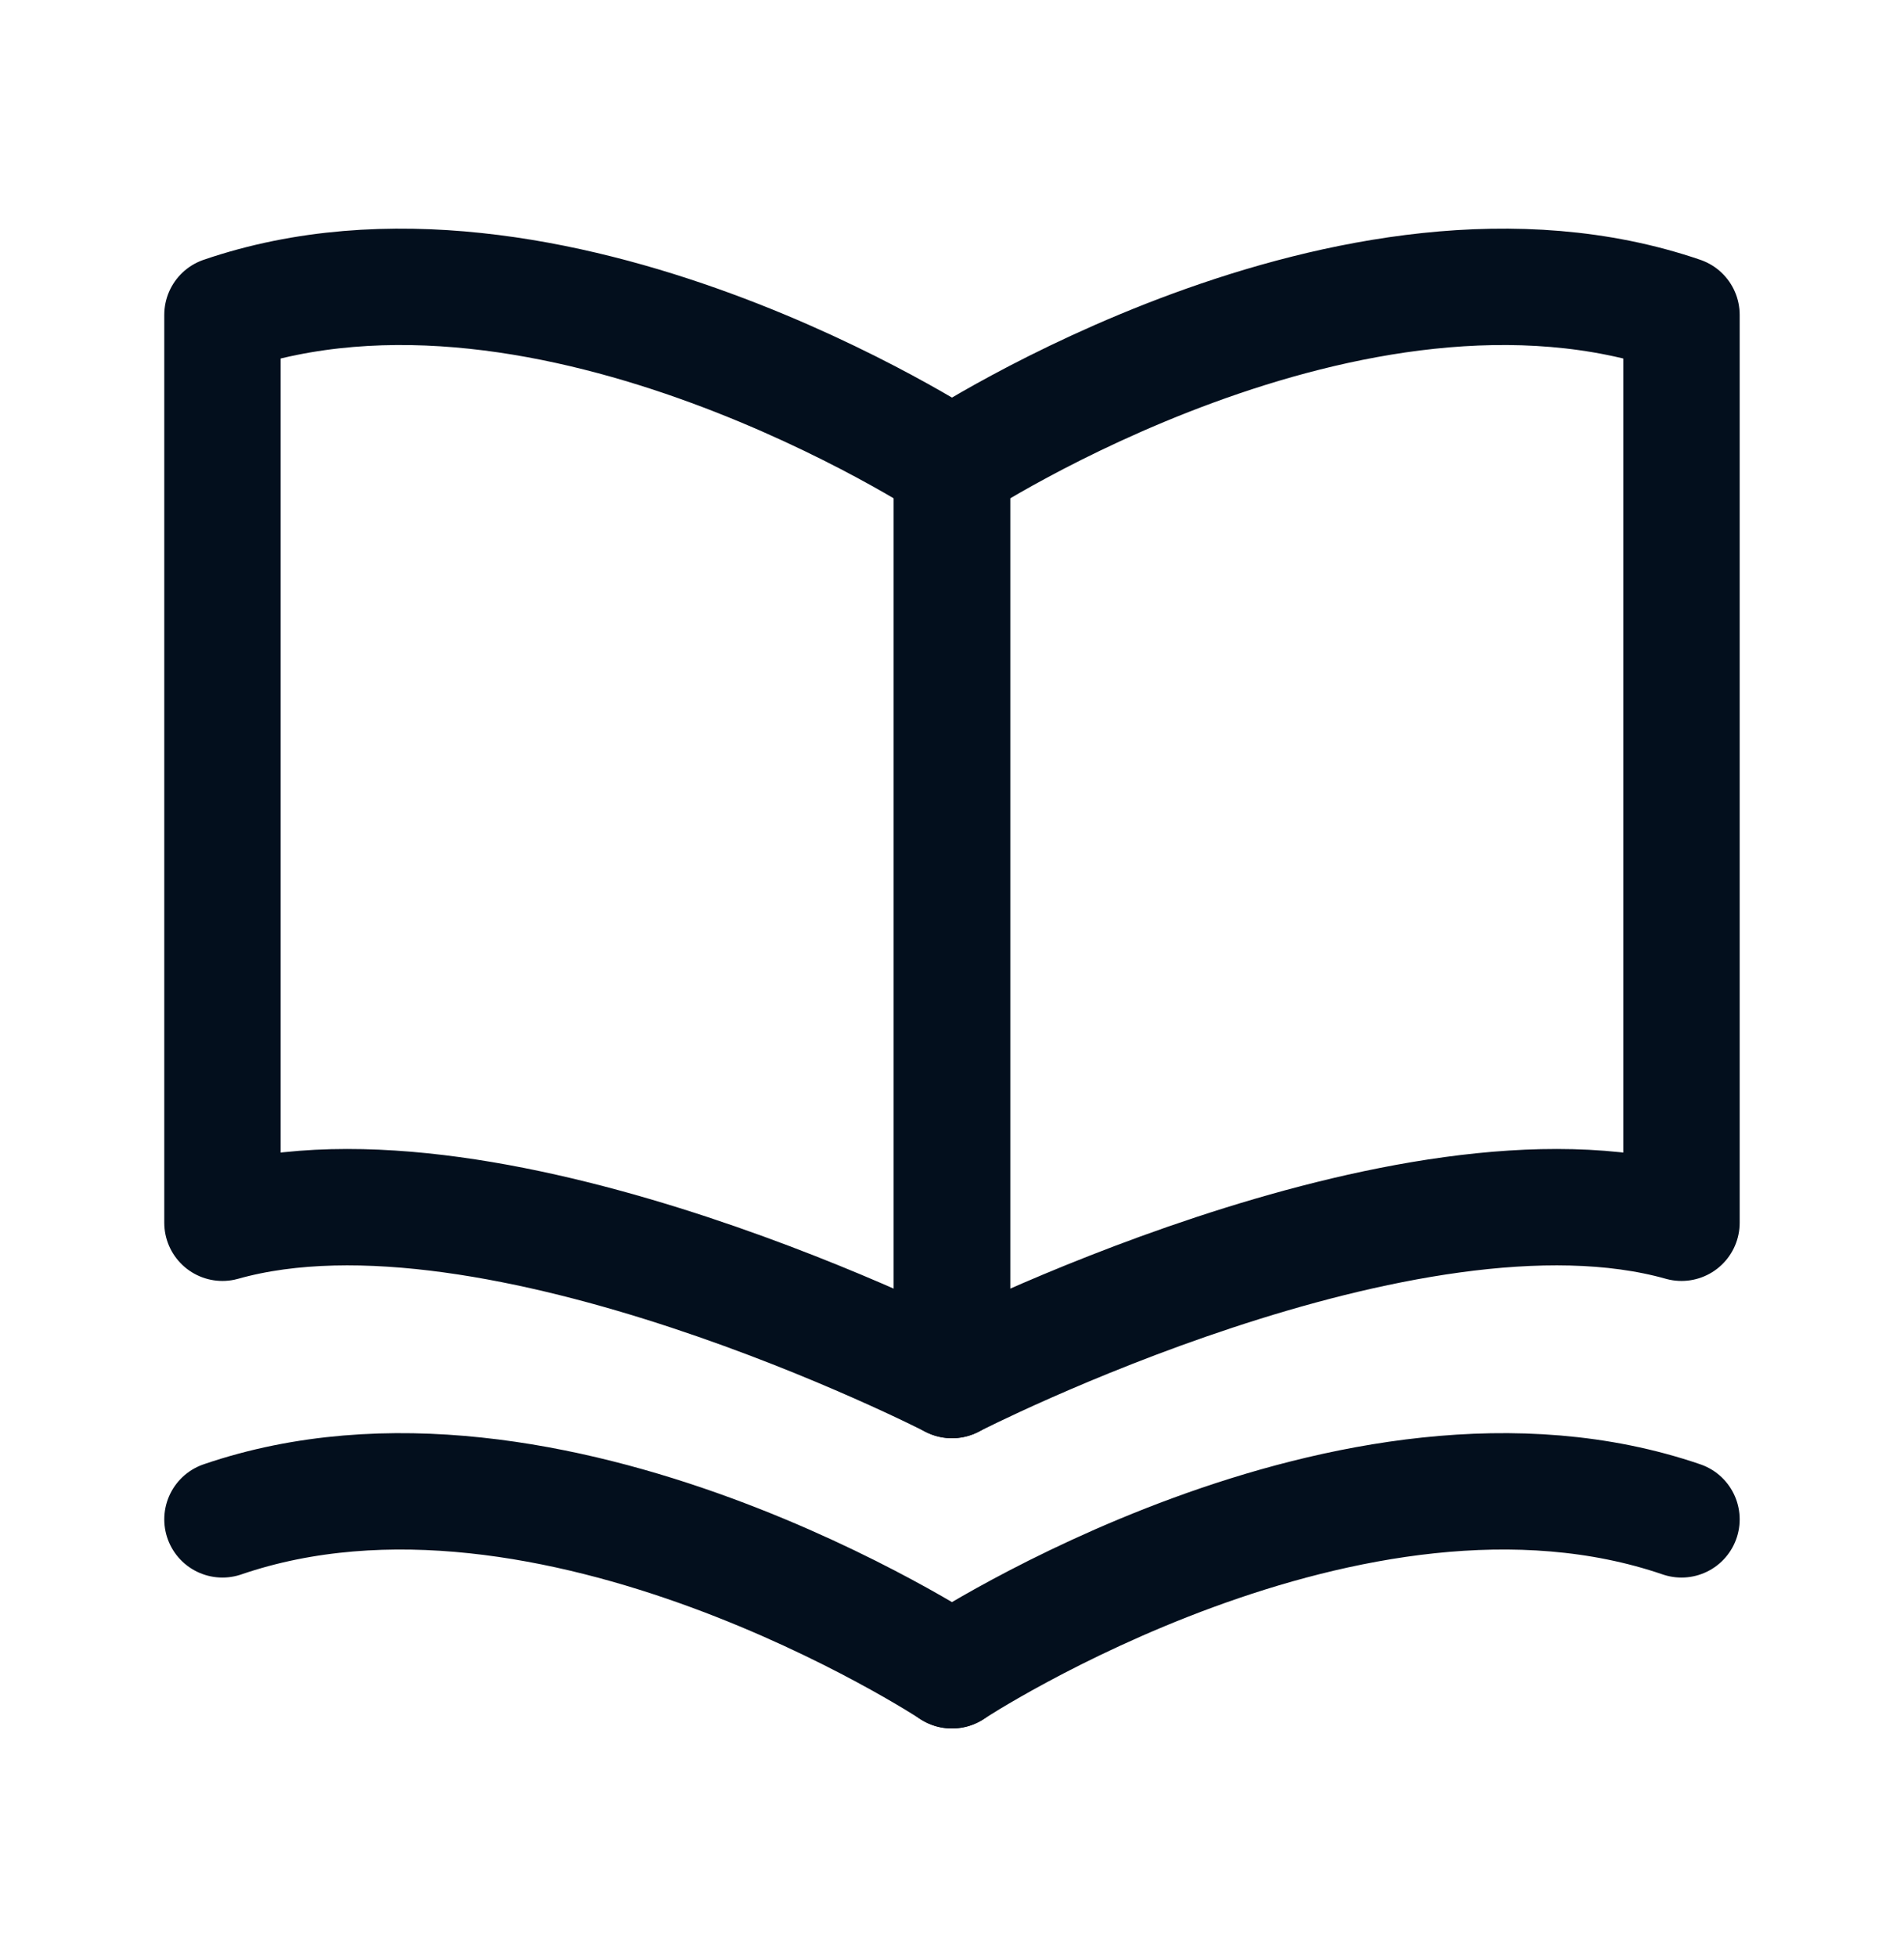
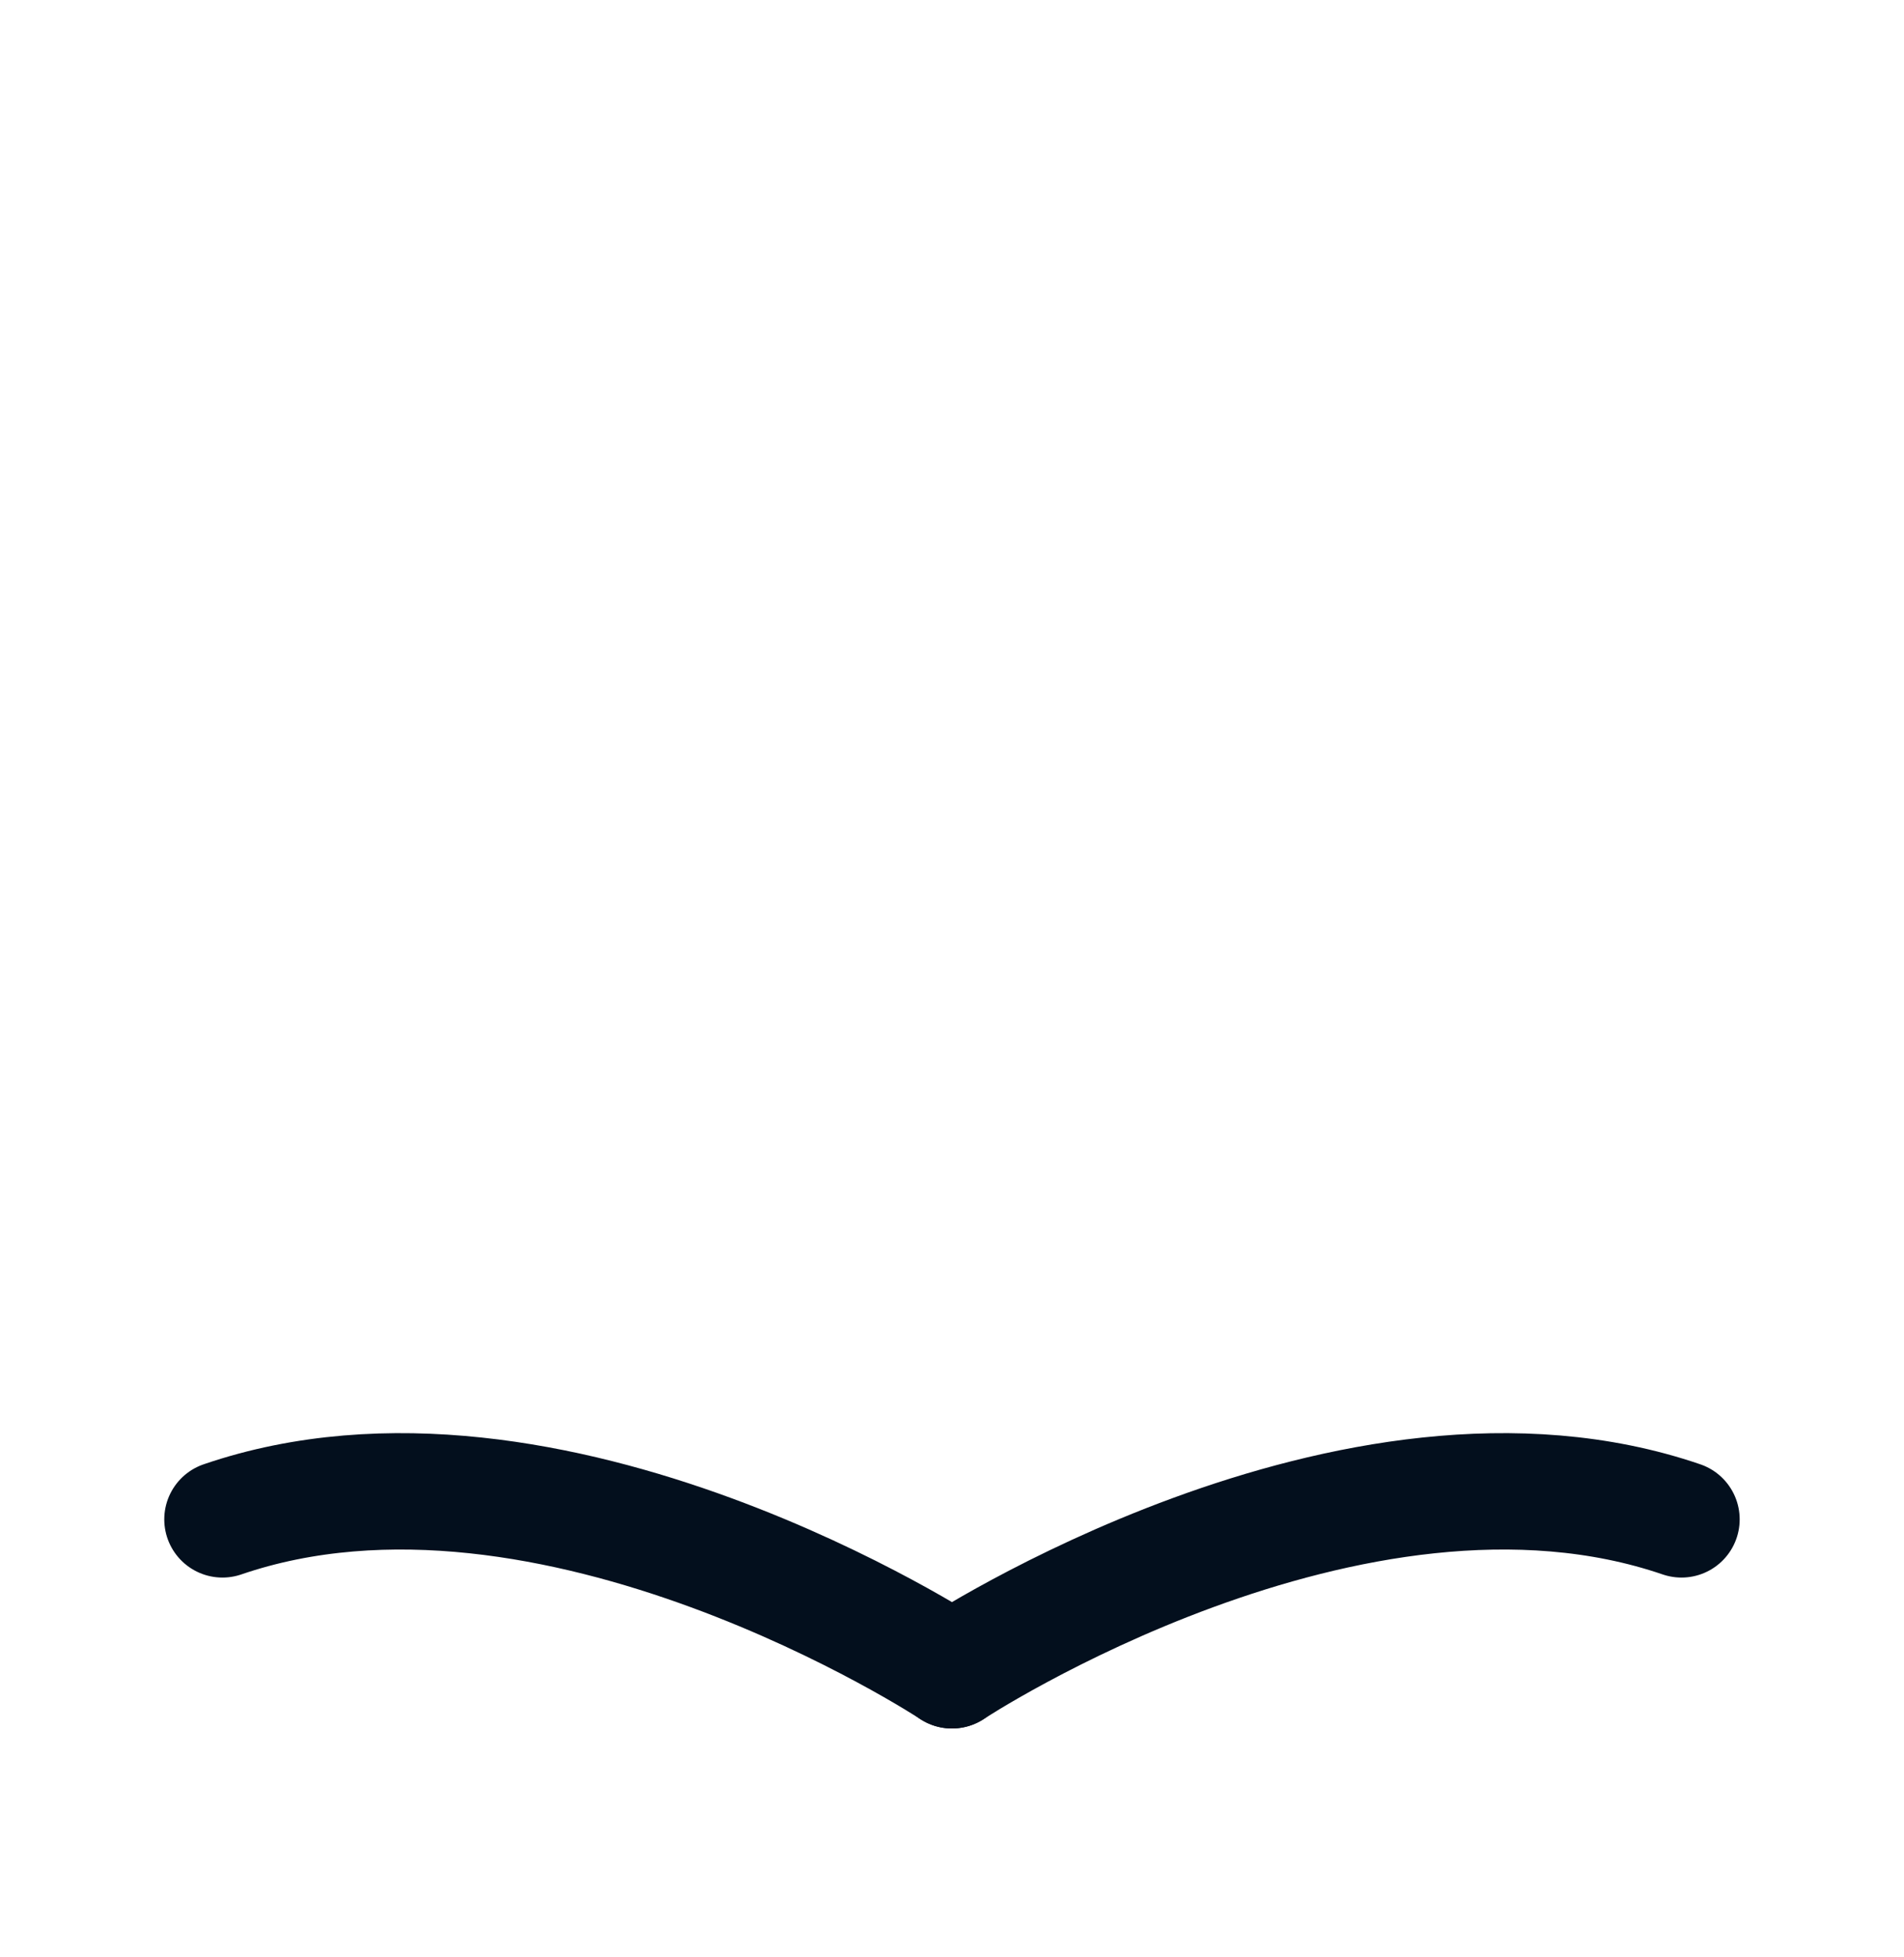
<svg xmlns="http://www.w3.org/2000/svg" width="36" height="37" viewBox="0 0 36 37" fill="none">
-   <path d="M18 8.805V26.087C18 26.087 9.379 21.656 4.206 23.114V5.952C10.435 3.821 18 8.805 18 8.805Z" stroke="#030F1D" stroke-width="2.2" stroke-linecap="round" stroke-linejoin="round" />
  <path d="M18 31.574C18 31.574 10.435 26.59 4.206 28.721" stroke="#030F1D" stroke-width="2.2" stroke-linecap="round" stroke-linejoin="round" />
-   <path d="M17.999 8.805V26.087C17.999 26.087 26.62 21.656 31.793 23.114V5.952C25.564 3.821 17.999 8.805 17.999 8.805Z" stroke="#030F1D" stroke-width="2.2" stroke-linecap="round" stroke-linejoin="round" />
  <path d="M17.999 31.574C17.999 31.574 25.564 26.59 31.793 28.721" stroke="#030F1D" stroke-width="2.2" stroke-linecap="round" stroke-linejoin="round" />
</svg>